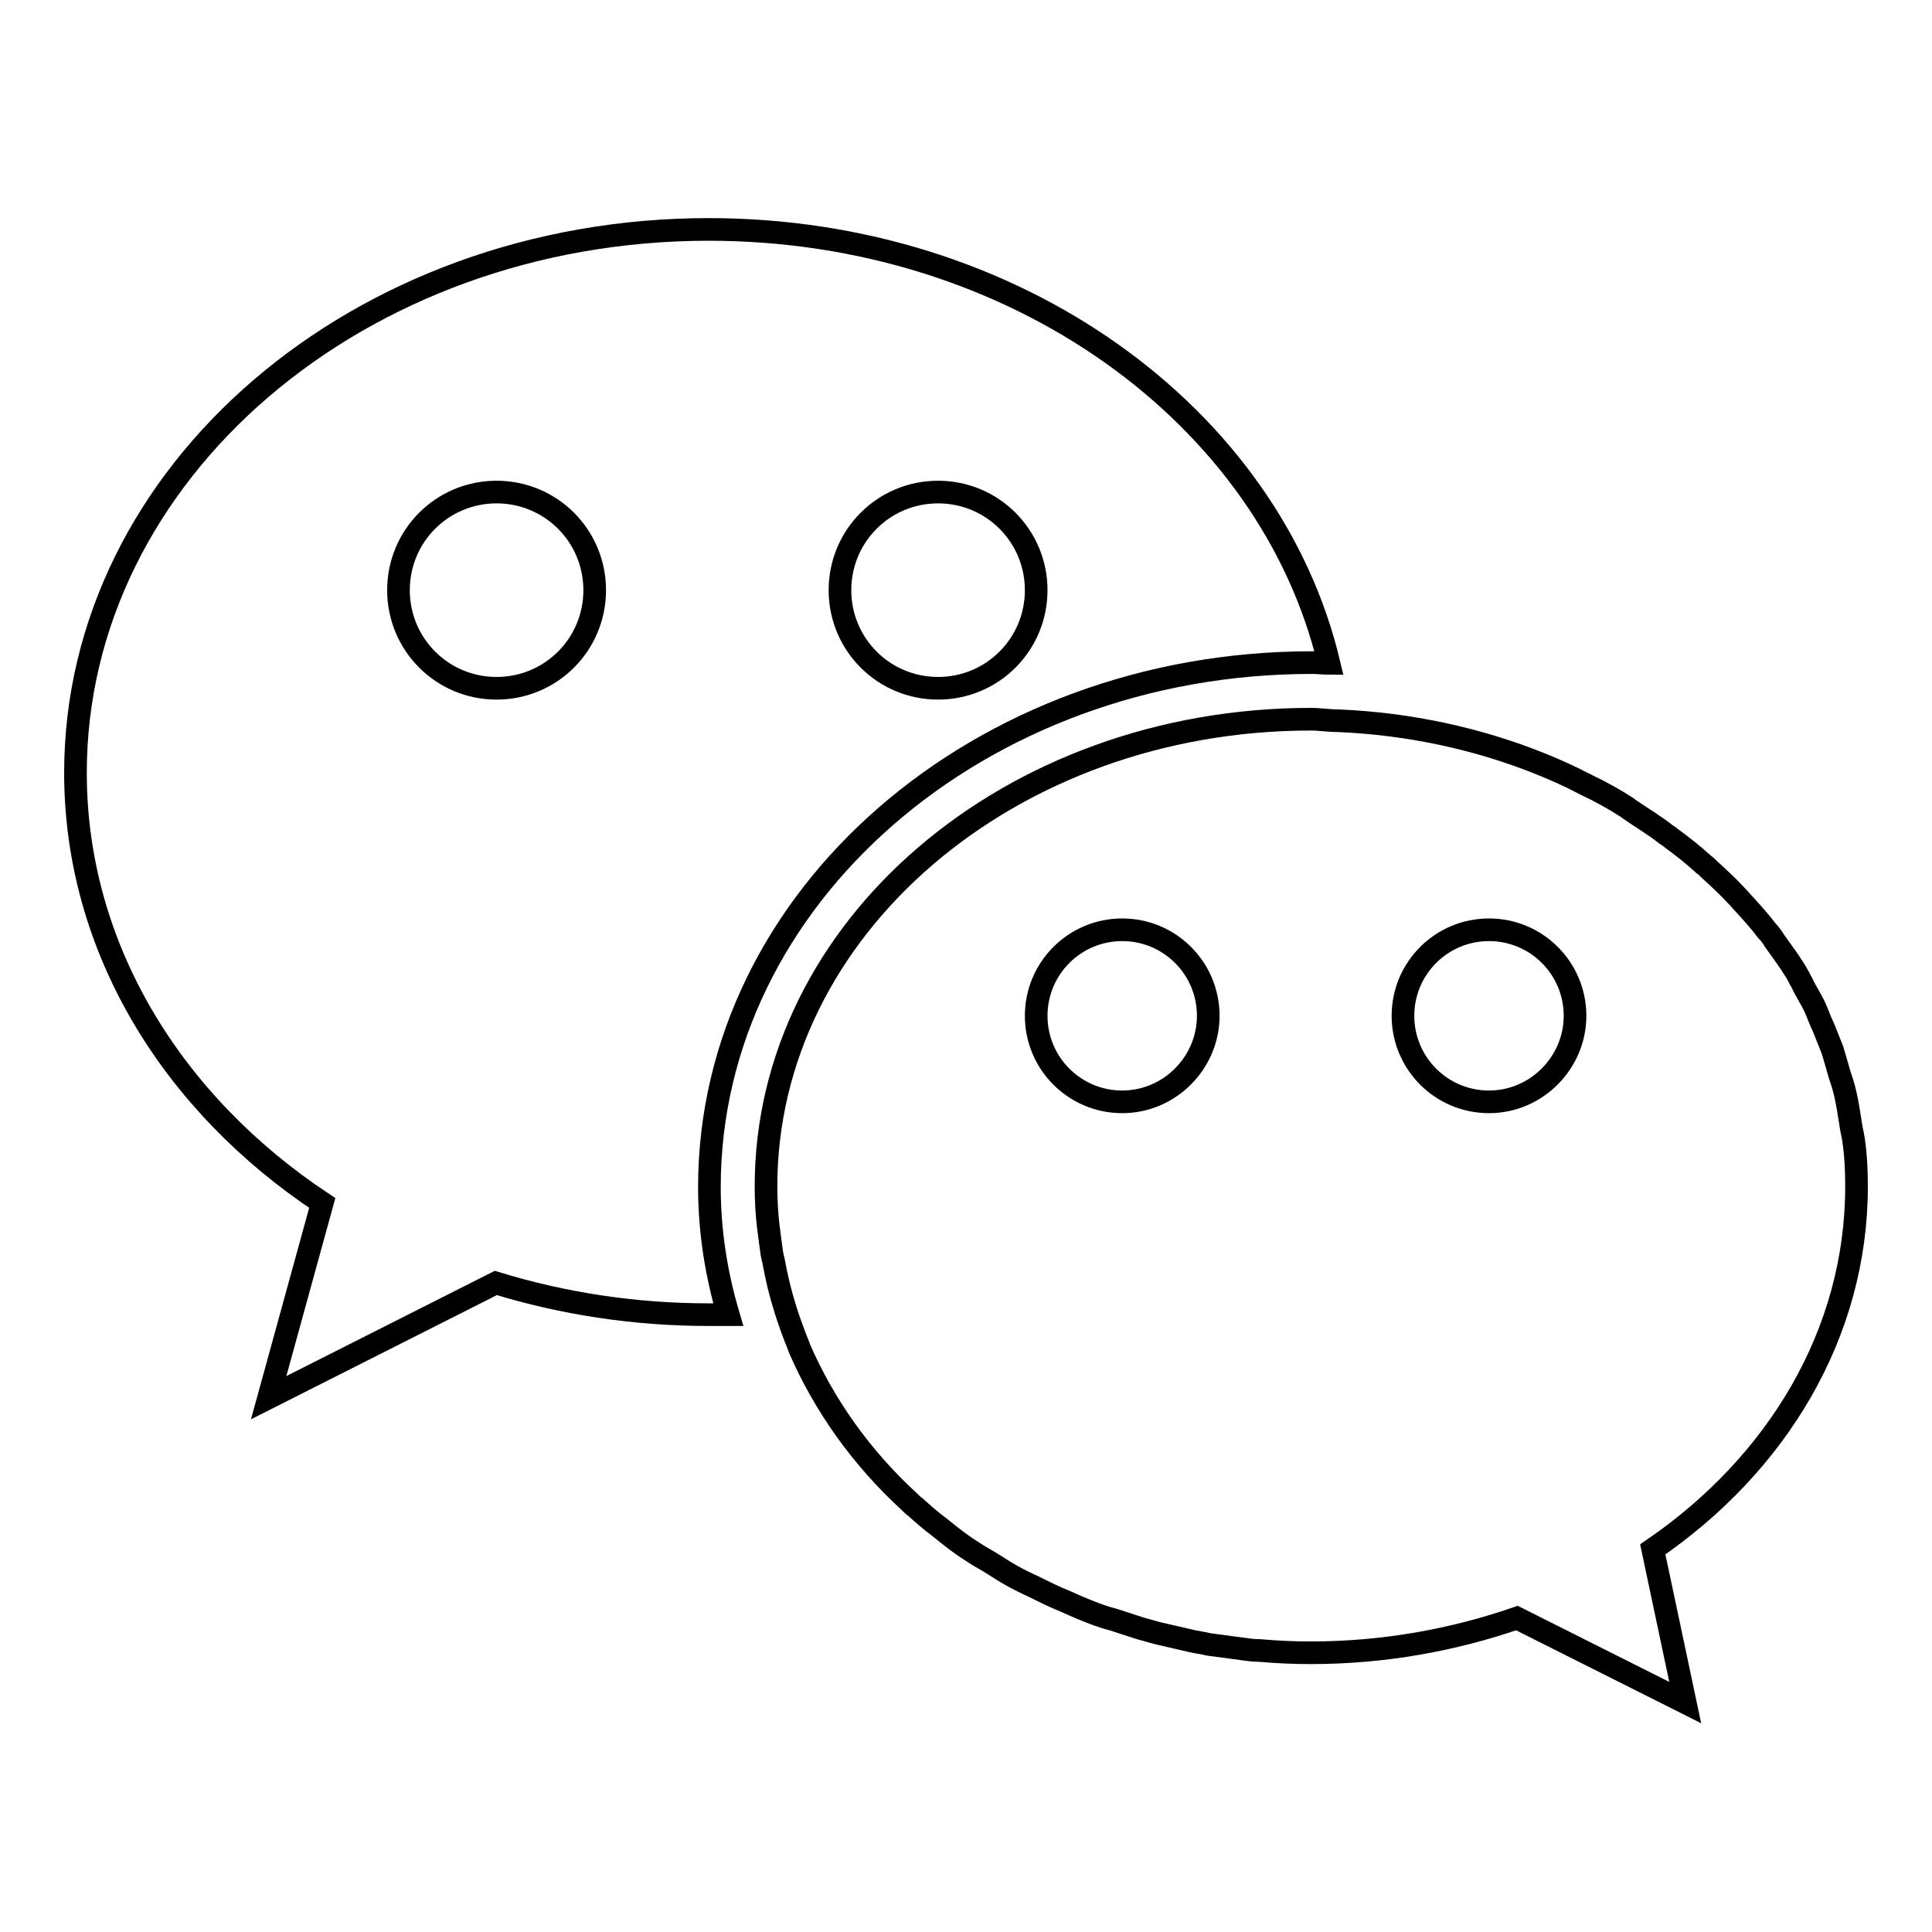
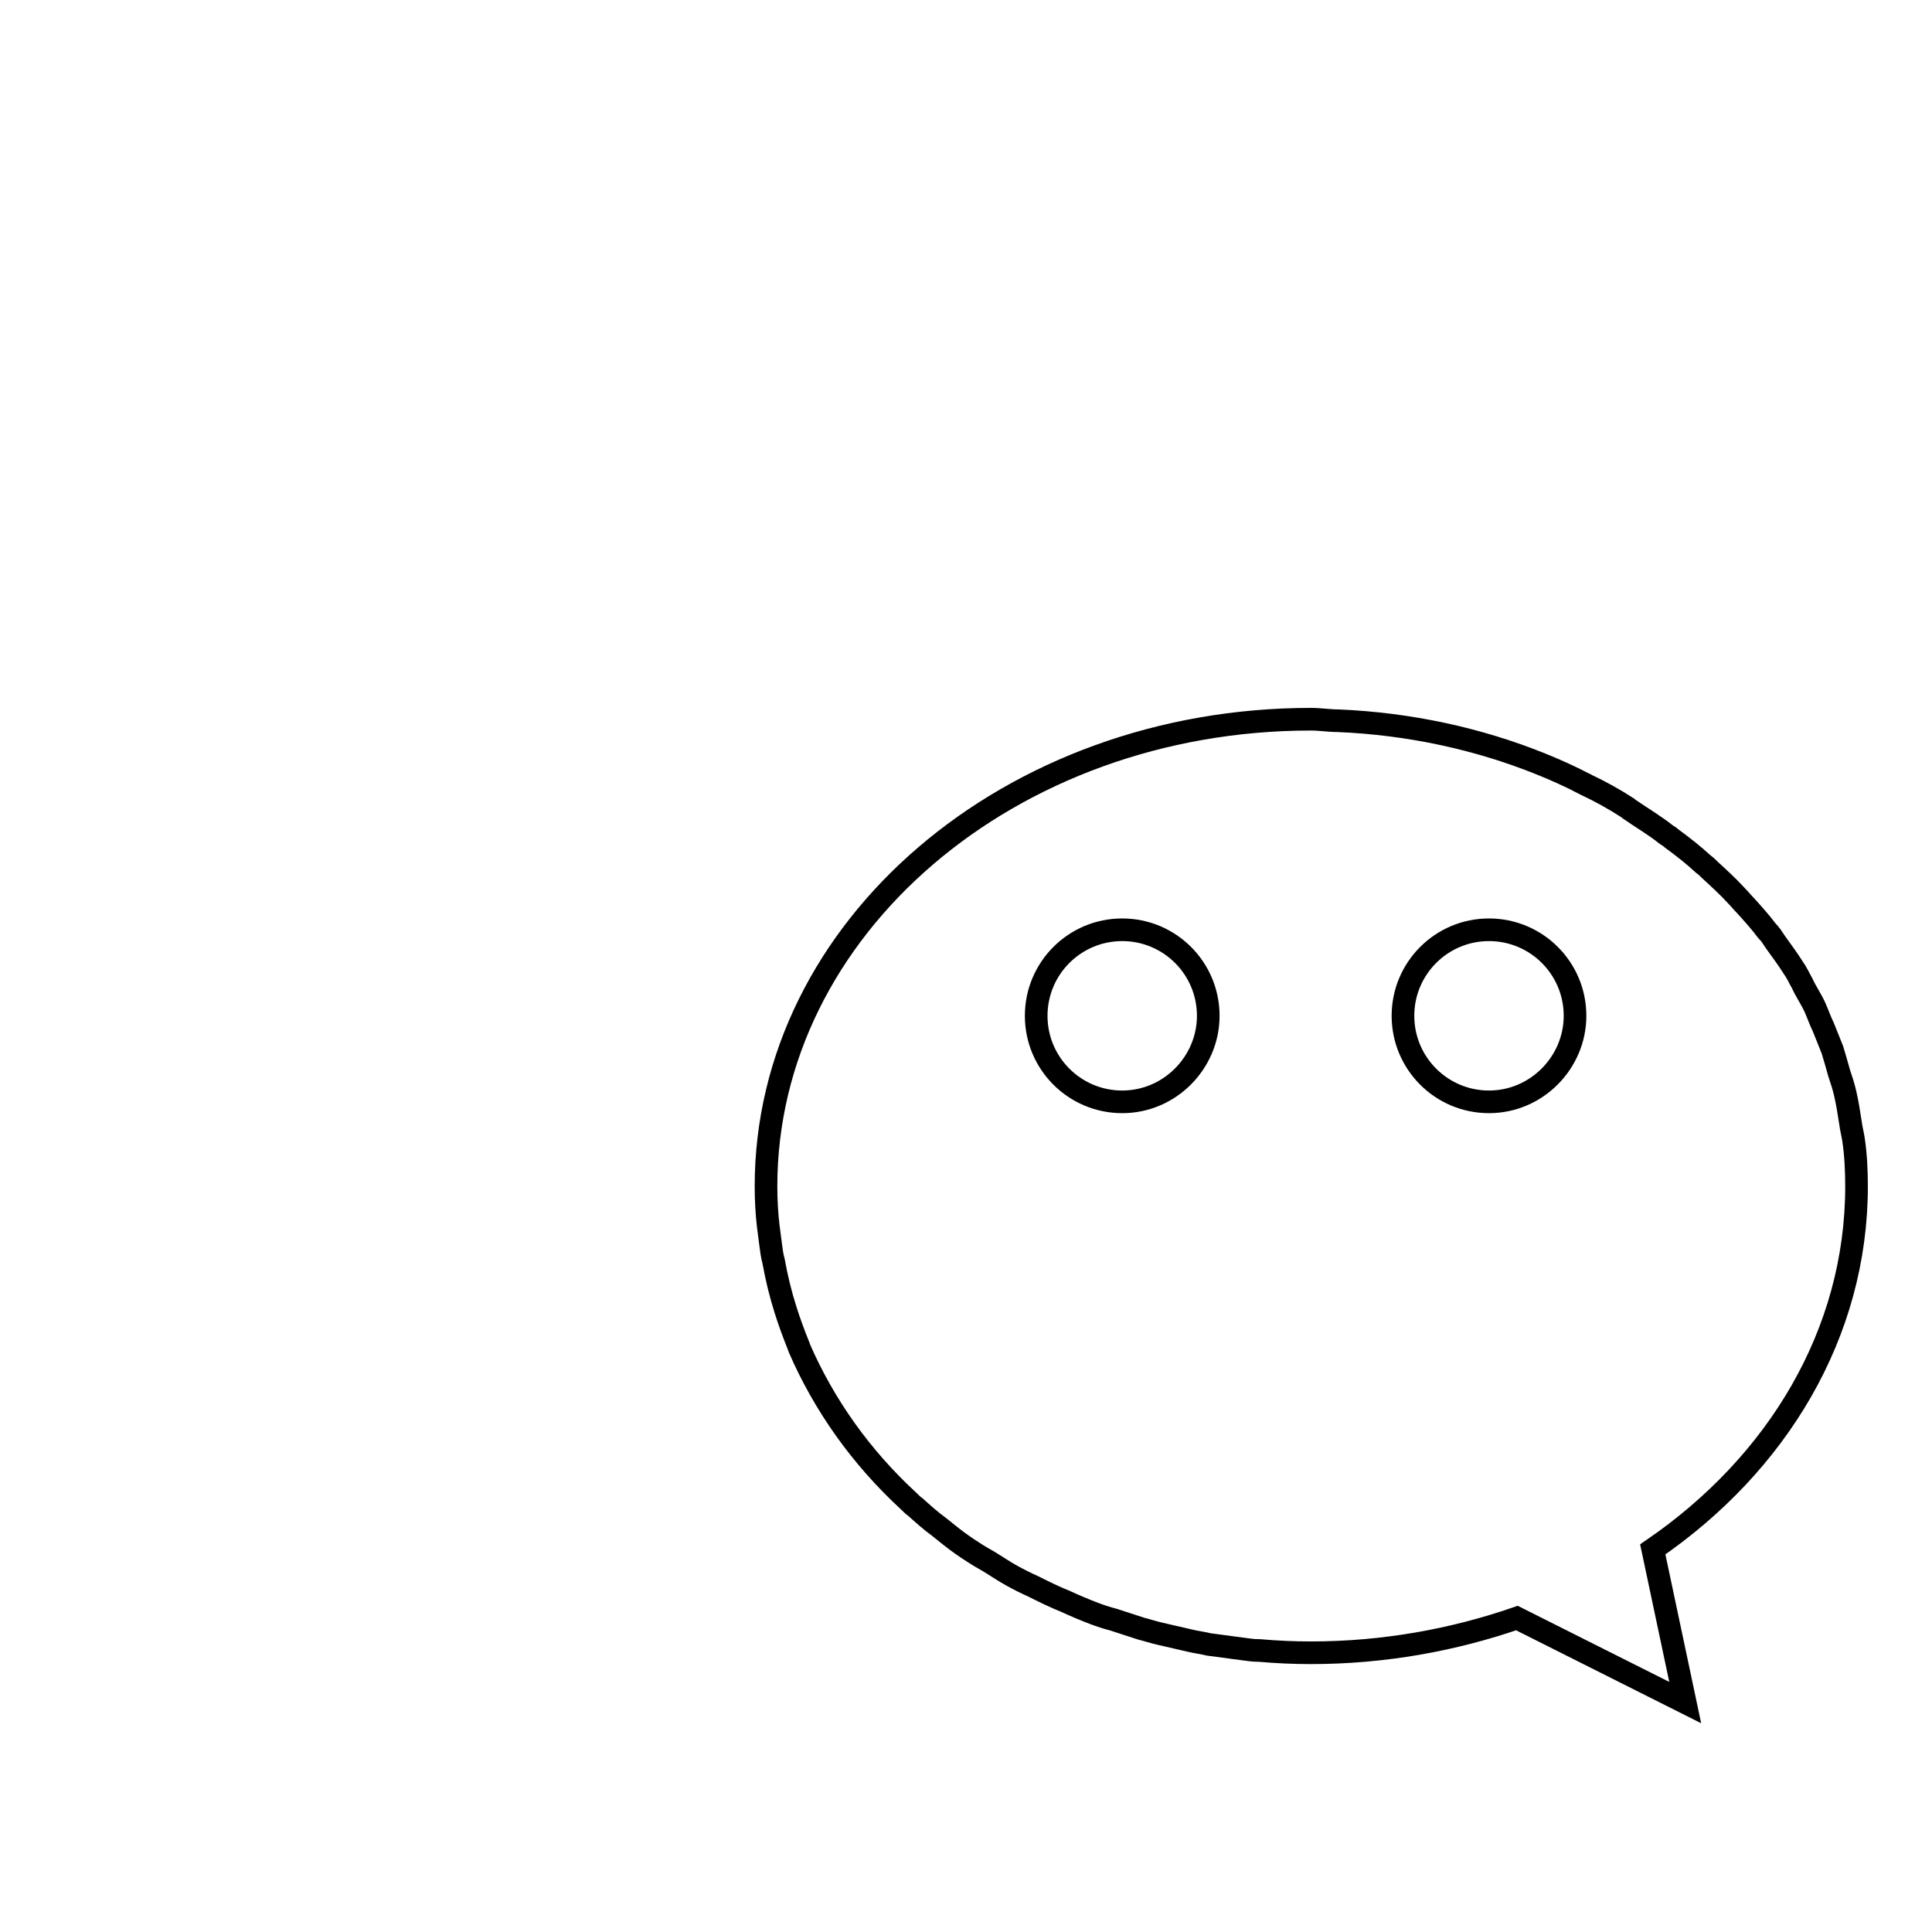
<svg xmlns="http://www.w3.org/2000/svg" version="1.1" x="0px" y="0px" viewBox="0 0 256 256" enable-background="new 0 0 256 256" xml:space="preserve">
  <g>
    <g>
      <path stroke-width="3" fill-opacity="0" stroke="#000000" d="M246,157.2c0-2.1-0.1-4.2-0.4-6.2c-0.1-0.7-0.3-1.4-0.4-2.2c-0.2-1.3-0.4-2.6-0.7-3.9c-0.2-0.9-0.5-1.8-0.8-2.7c-0.3-1.1-0.6-2.1-0.9-3.1c-0.4-1-0.8-2-1.2-3c-0.4-0.8-0.7-1.7-1.1-2.6c-0.5-1.1-1.2-2.1-1.7-3.2c-0.4-0.7-0.7-1.4-1.2-2.1c-0.7-1.1-1.5-2.2-2.3-3.3c-0.4-0.6-0.7-1.1-1.2-1.6c-0.9-1.2-1.9-2.3-2.9-3.4c-0.4-0.4-0.7-0.8-1.1-1.2c-1.1-1.2-2.3-2.3-3.5-3.4c-0.3-0.3-0.6-0.6-0.9-0.8c-1.3-1.2-2.7-2.3-4.2-3.4c-0.2-0.2-0.4-0.3-0.7-0.5c-1.5-1.2-3.2-2.2-4.8-3.3c-0.1-0.1-0.3-0.2-0.4-0.3c-1.7-1.1-3.5-2.1-5.4-3c0,0-0.1-0.1-0.2-0.1c-1.9-1-3.9-1.9-5.9-2.7l0,0c-8.2-3.3-17.3-5.3-26.8-5.7l0,0c-1.2,0-2.4-0.2-3.6-0.2c-39.9,0-72.2,27.7-72.2,61.9c0,1.8,0.1,3.6,0.3,5.3c0.1,0.8,0.2,1.5,0.3,2.3c0.1,0.8,0.2,1.6,0.4,2.3c0.4,2.2,0.9,4.3,1.6,6.5l0,0l0,0c0.5,1.6,1.1,3.2,1.7,4.7c0,0.1,0.1,0.2,0.1,0.3c3.3,7.6,8.2,14.5,14.5,20.3c0.3,0.3,0.6,0.6,0.9,0.8c1,0.9,2,1.8,3.1,2.6c0.5,0.4,1,0.8,1.5,1.2c1,0.8,2,1.5,3.1,2.2c0.6,0.4,1.3,0.8,2,1.2c1,0.6,2,1.3,3.1,1.9c0.9,0.5,1.9,1,2.8,1.4c1.4,0.7,2.8,1.4,4.3,2c1.3,0.6,2.5,1.1,3.8,1.6c0.8,0.3,1.7,0.6,2.5,0.8c1.2,0.4,2.5,0.8,3.7,1.2c0.8,0.2,1.7,0.5,2.6,0.7c1.3,0.3,2.6,0.6,3.9,0.9c0.8,0.2,1.7,0.3,2.5,0.5c1.5,0.2,3,0.4,4.5,0.6c0.7,0.1,1.4,0.2,2.2,0.2c2.3,0.2,4.5,0.3,6.8,0.3c9.7,0,18.9-1.7,27.3-4.6l22.3,11.2l-4.3-20.3C235.5,194,246,176.7,246,157.2z M148.7,146c-6.3,0-11.4-5.1-11.4-11.4c0-6.3,5.1-11.4,11.4-11.4c6.3,0,11.4,5.1,11.4,11.4C160.1,140.8,155,146,148.7,146z M197.3,146c-6.3,0-11.4-5.1-11.4-11.4c0-6.3,5.1-11.4,11.4-11.4c6.3,0,11.4,5.1,11.4,11.4C208.7,140.8,203.6,146,197.3,146z" />
-       <path stroke-width="3" fill-opacity="0" stroke="#000000" d="M173.8,87.8c0.8,0,1.5,0.1,2.3,0.1c-7.8-32.8-41.6-57.5-82.2-57.5c-46.3,0-83.9,32.2-83.9,72c0,23.2,12.8,43.8,32.7,57l-7.1,25.8L65.7,170c8.8,2.7,18.3,4.2,28.2,4.2c0.9,0,1.7,0,2.6,0c-1.6-5.4-2.5-11.1-2.5-16.9C94,118.9,129.8,87.8,173.8,87.8z M124.3,65.2c7.2,0,13,5.8,13,13c0,7.2-5.8,13-13,13c-7.2,0-13-5.8-13-13C111.3,71,117.1,65.2,124.3,65.2z M65.8,91.2c-7.2,0-13-5.8-13-13c0-7.2,5.8-13,13-13c7.2,0,13,5.8,13,13C78.8,85.4,73,91.2,65.8,91.2z" />
    </g>
  </g>
</svg>